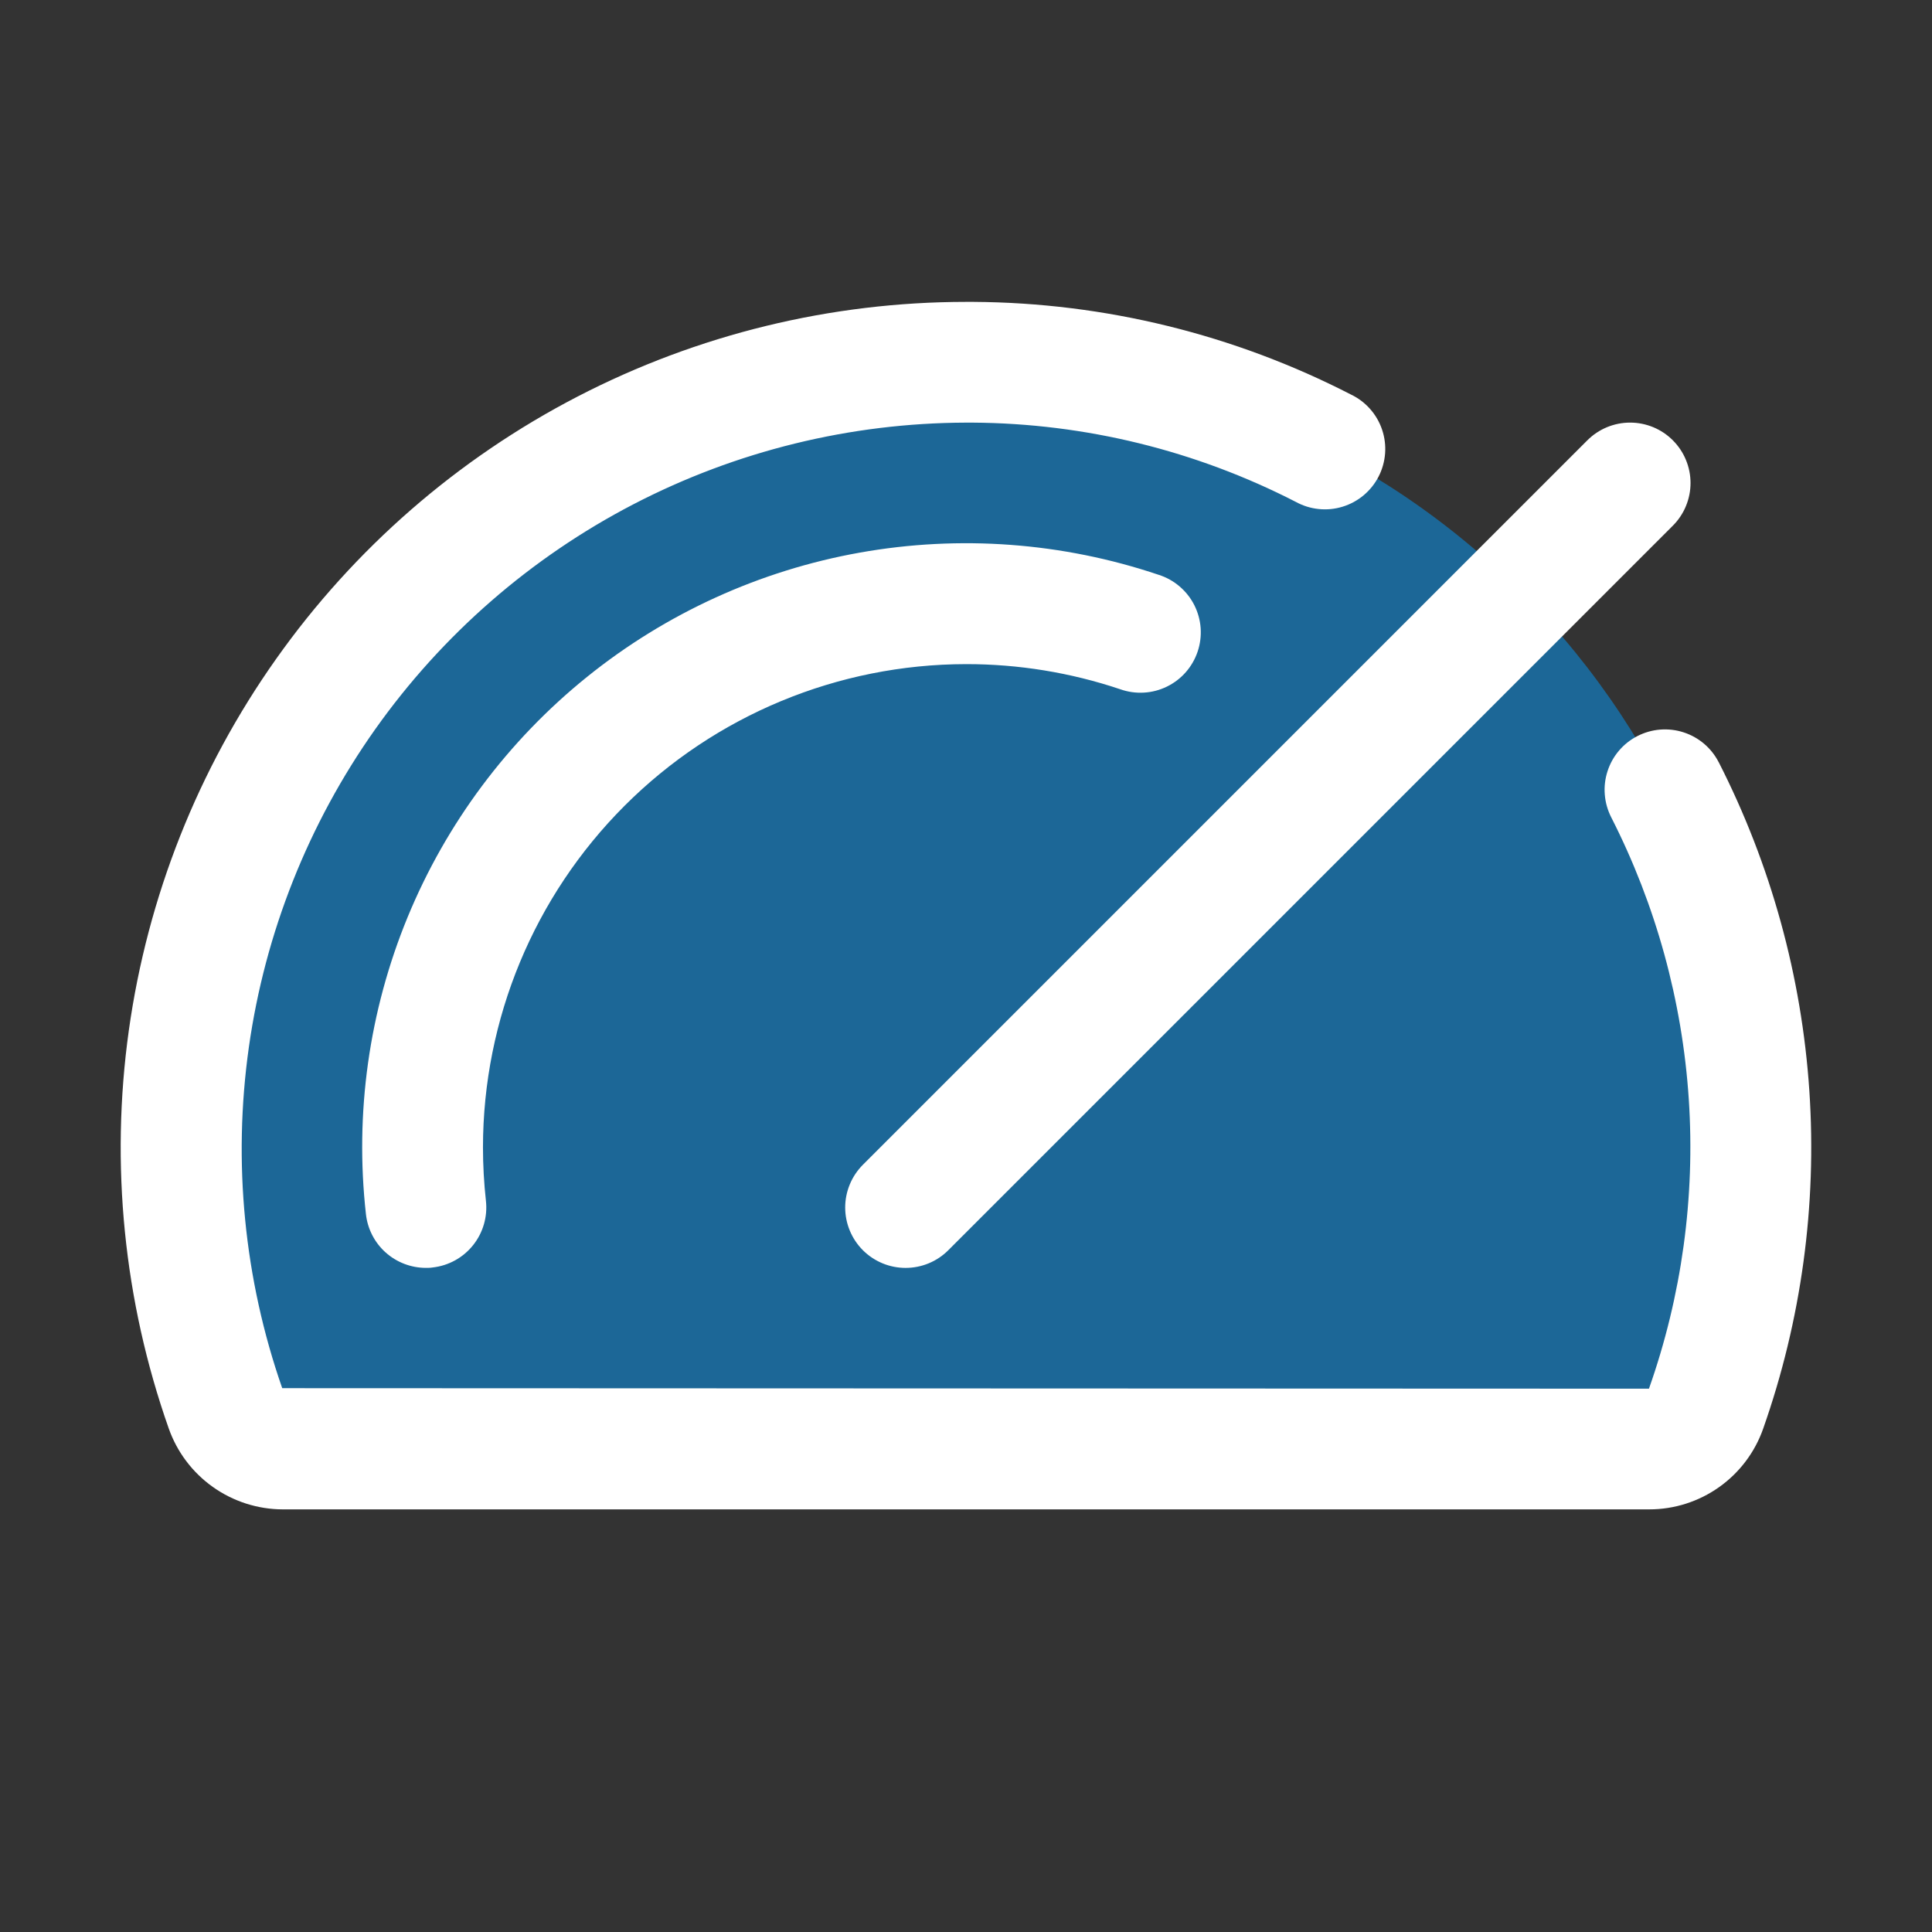
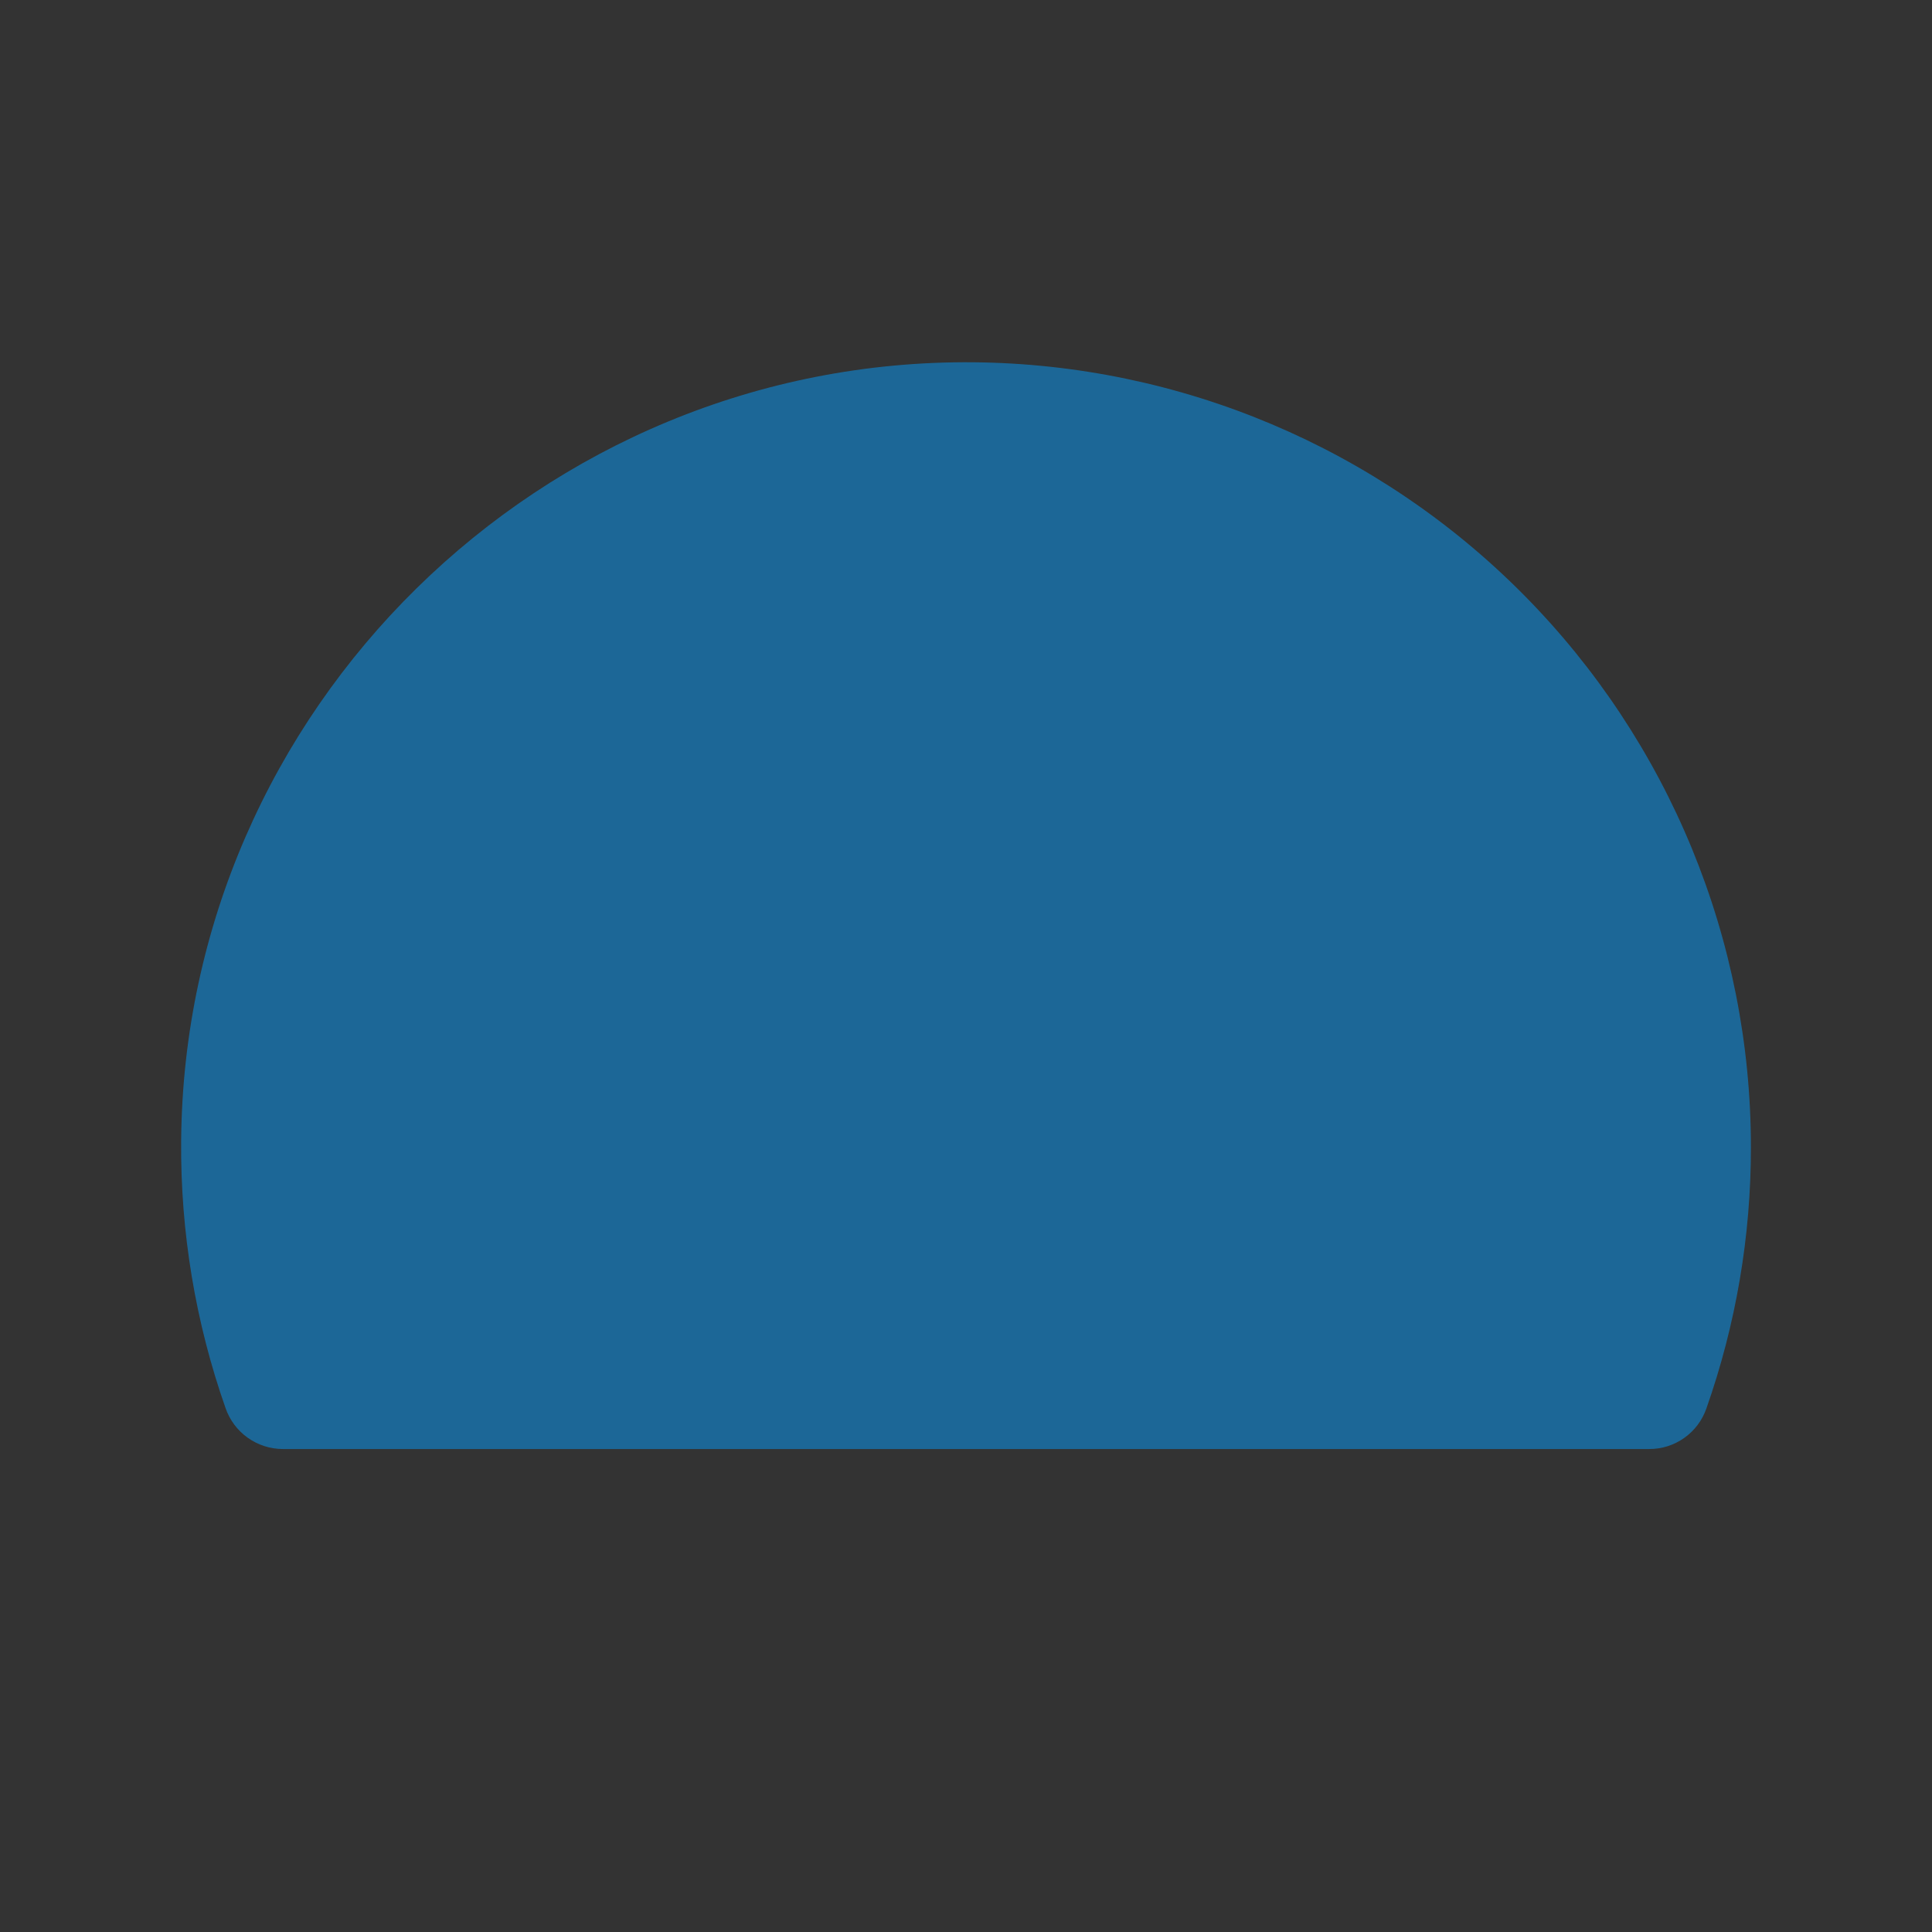
<svg xmlns="http://www.w3.org/2000/svg" width="64" height="64" viewBox="0 0 64 64" fill="none">
  <rect x="0" y="0" width="64" height="64" fill="#333333" stroke="none" />
  <path opacity="0.5" d="M58.001 38.001C58.004 40.95 57.505 43.877 56.526 46.658C56.389 47.051 56.133 47.392 55.794 47.632C55.455 47.873 55.049 48.002 54.633 48.001H9.366C8.949 47.999 8.543 47.868 8.204 47.626C7.865 47.384 7.61 47.042 7.473 46.648C6.474 43.806 5.976 40.812 6.001 37.798C6.111 23.501 17.933 11.873 32.251 12.001C39.103 12.067 45.652 14.835 50.474 19.704C55.296 24.573 58.001 31.148 58.001 38.001Z" fill="#079DFC" />
-   <path d="M28.584 38.585L52.584 14.585C52.77 14.399 52.991 14.252 53.234 14.151C53.476 14.051 53.737 13.999 53.999 13.999C54.262 13.999 54.522 14.051 54.765 14.151C55.008 14.252 55.229 14.399 55.414 14.585C55.6 14.771 55.748 14.991 55.848 15.234C55.949 15.477 56.001 15.737 56.001 16C56.001 16.263 55.949 16.523 55.848 16.766C55.748 17.009 55.6 17.229 55.414 17.415L31.414 41.415C31.229 41.601 31.008 41.748 30.765 41.849C30.522 41.949 30.262 42.001 29.999 42.001C29.737 42.001 29.476 41.949 29.234 41.849C28.991 41.748 28.77 41.601 28.584 41.415C28.399 41.229 28.251 41.009 28.151 40.766C28.05 40.523 27.998 40.263 27.998 40C27.998 39.737 28.05 39.477 28.151 39.234C28.251 38.991 28.399 38.771 28.584 38.585ZM31.999 22C33.737 21.998 35.463 22.279 37.109 22.832C37.359 22.921 37.625 22.959 37.889 22.944C38.154 22.93 38.413 22.862 38.652 22.746C38.891 22.63 39.104 22.468 39.279 22.269C39.454 22.07 39.588 21.838 39.673 21.586C39.758 21.335 39.791 21.069 39.773 20.805C39.754 20.54 39.682 20.282 39.563 20.045C39.443 19.808 39.277 19.598 39.075 19.426C38.874 19.254 38.639 19.123 38.387 19.043C35.2 17.968 31.793 17.715 28.482 18.306C25.171 18.897 22.062 20.314 19.444 22.425C16.826 24.536 14.782 27.274 13.502 30.384C12.222 33.495 11.748 36.877 12.122 40.22C12.176 40.709 12.408 41.161 12.774 41.489C13.141 41.817 13.615 41.999 14.107 42C14.179 42 14.254 42 14.329 41.987C14.857 41.929 15.339 41.664 15.67 41.25C16.002 40.836 16.155 40.307 16.097 39.78C16.032 39.189 15.999 38.595 15.999 38C16.004 33.758 17.691 29.691 20.691 26.691C23.69 23.692 27.757 22.005 31.999 22ZM56.934 25.25C56.815 25.016 56.65 24.808 56.45 24.638C56.249 24.468 56.018 24.339 55.768 24.259C55.518 24.178 55.254 24.148 54.992 24.169C54.731 24.19 54.476 24.263 54.242 24.383C54.008 24.502 53.8 24.667 53.63 24.867C53.46 25.067 53.331 25.299 53.251 25.549C53.17 25.799 53.139 26.062 53.161 26.324C53.182 26.586 53.255 26.841 53.374 27.075C54.854 29.981 55.728 33.157 55.943 36.41C56.158 39.664 55.709 42.928 54.624 46.002L9.349 45.985C8.086 42.364 7.707 38.494 8.243 34.696C8.779 30.899 10.215 27.285 12.431 24.155C14.648 21.026 17.58 18.471 20.984 16.704C24.388 14.938 28.165 14.011 31.999 14H32.219C35.944 14.023 39.611 14.923 42.924 16.625C43.159 16.754 43.417 16.835 43.683 16.862C43.949 16.89 44.218 16.864 44.474 16.785C44.73 16.707 44.967 16.578 45.172 16.407C45.377 16.235 45.546 16.024 45.668 15.786C45.79 15.548 45.863 15.287 45.883 15.021C45.903 14.754 45.869 14.486 45.783 14.232C45.698 13.979 45.562 13.745 45.384 13.545C45.207 13.345 44.991 13.183 44.749 13.068C40.881 11.078 36.599 10.027 32.249 10H31.999C27.522 10.002 23.111 11.077 19.135 13.135C15.158 15.193 11.733 18.174 9.147 21.828C6.56 25.482 4.887 29.703 4.267 34.137C3.648 38.571 4.101 43.089 5.587 47.312C5.862 48.096 6.372 48.775 7.049 49.256C7.725 49.737 8.534 49.997 9.364 50H54.632C55.461 50.001 56.271 49.743 56.947 49.263C57.624 48.784 58.135 48.105 58.409 47.322C59.671 43.735 60.191 39.928 59.937 36.134C59.683 32.339 58.662 28.636 56.934 25.247V25.25Z" fill="white" />
</svg>